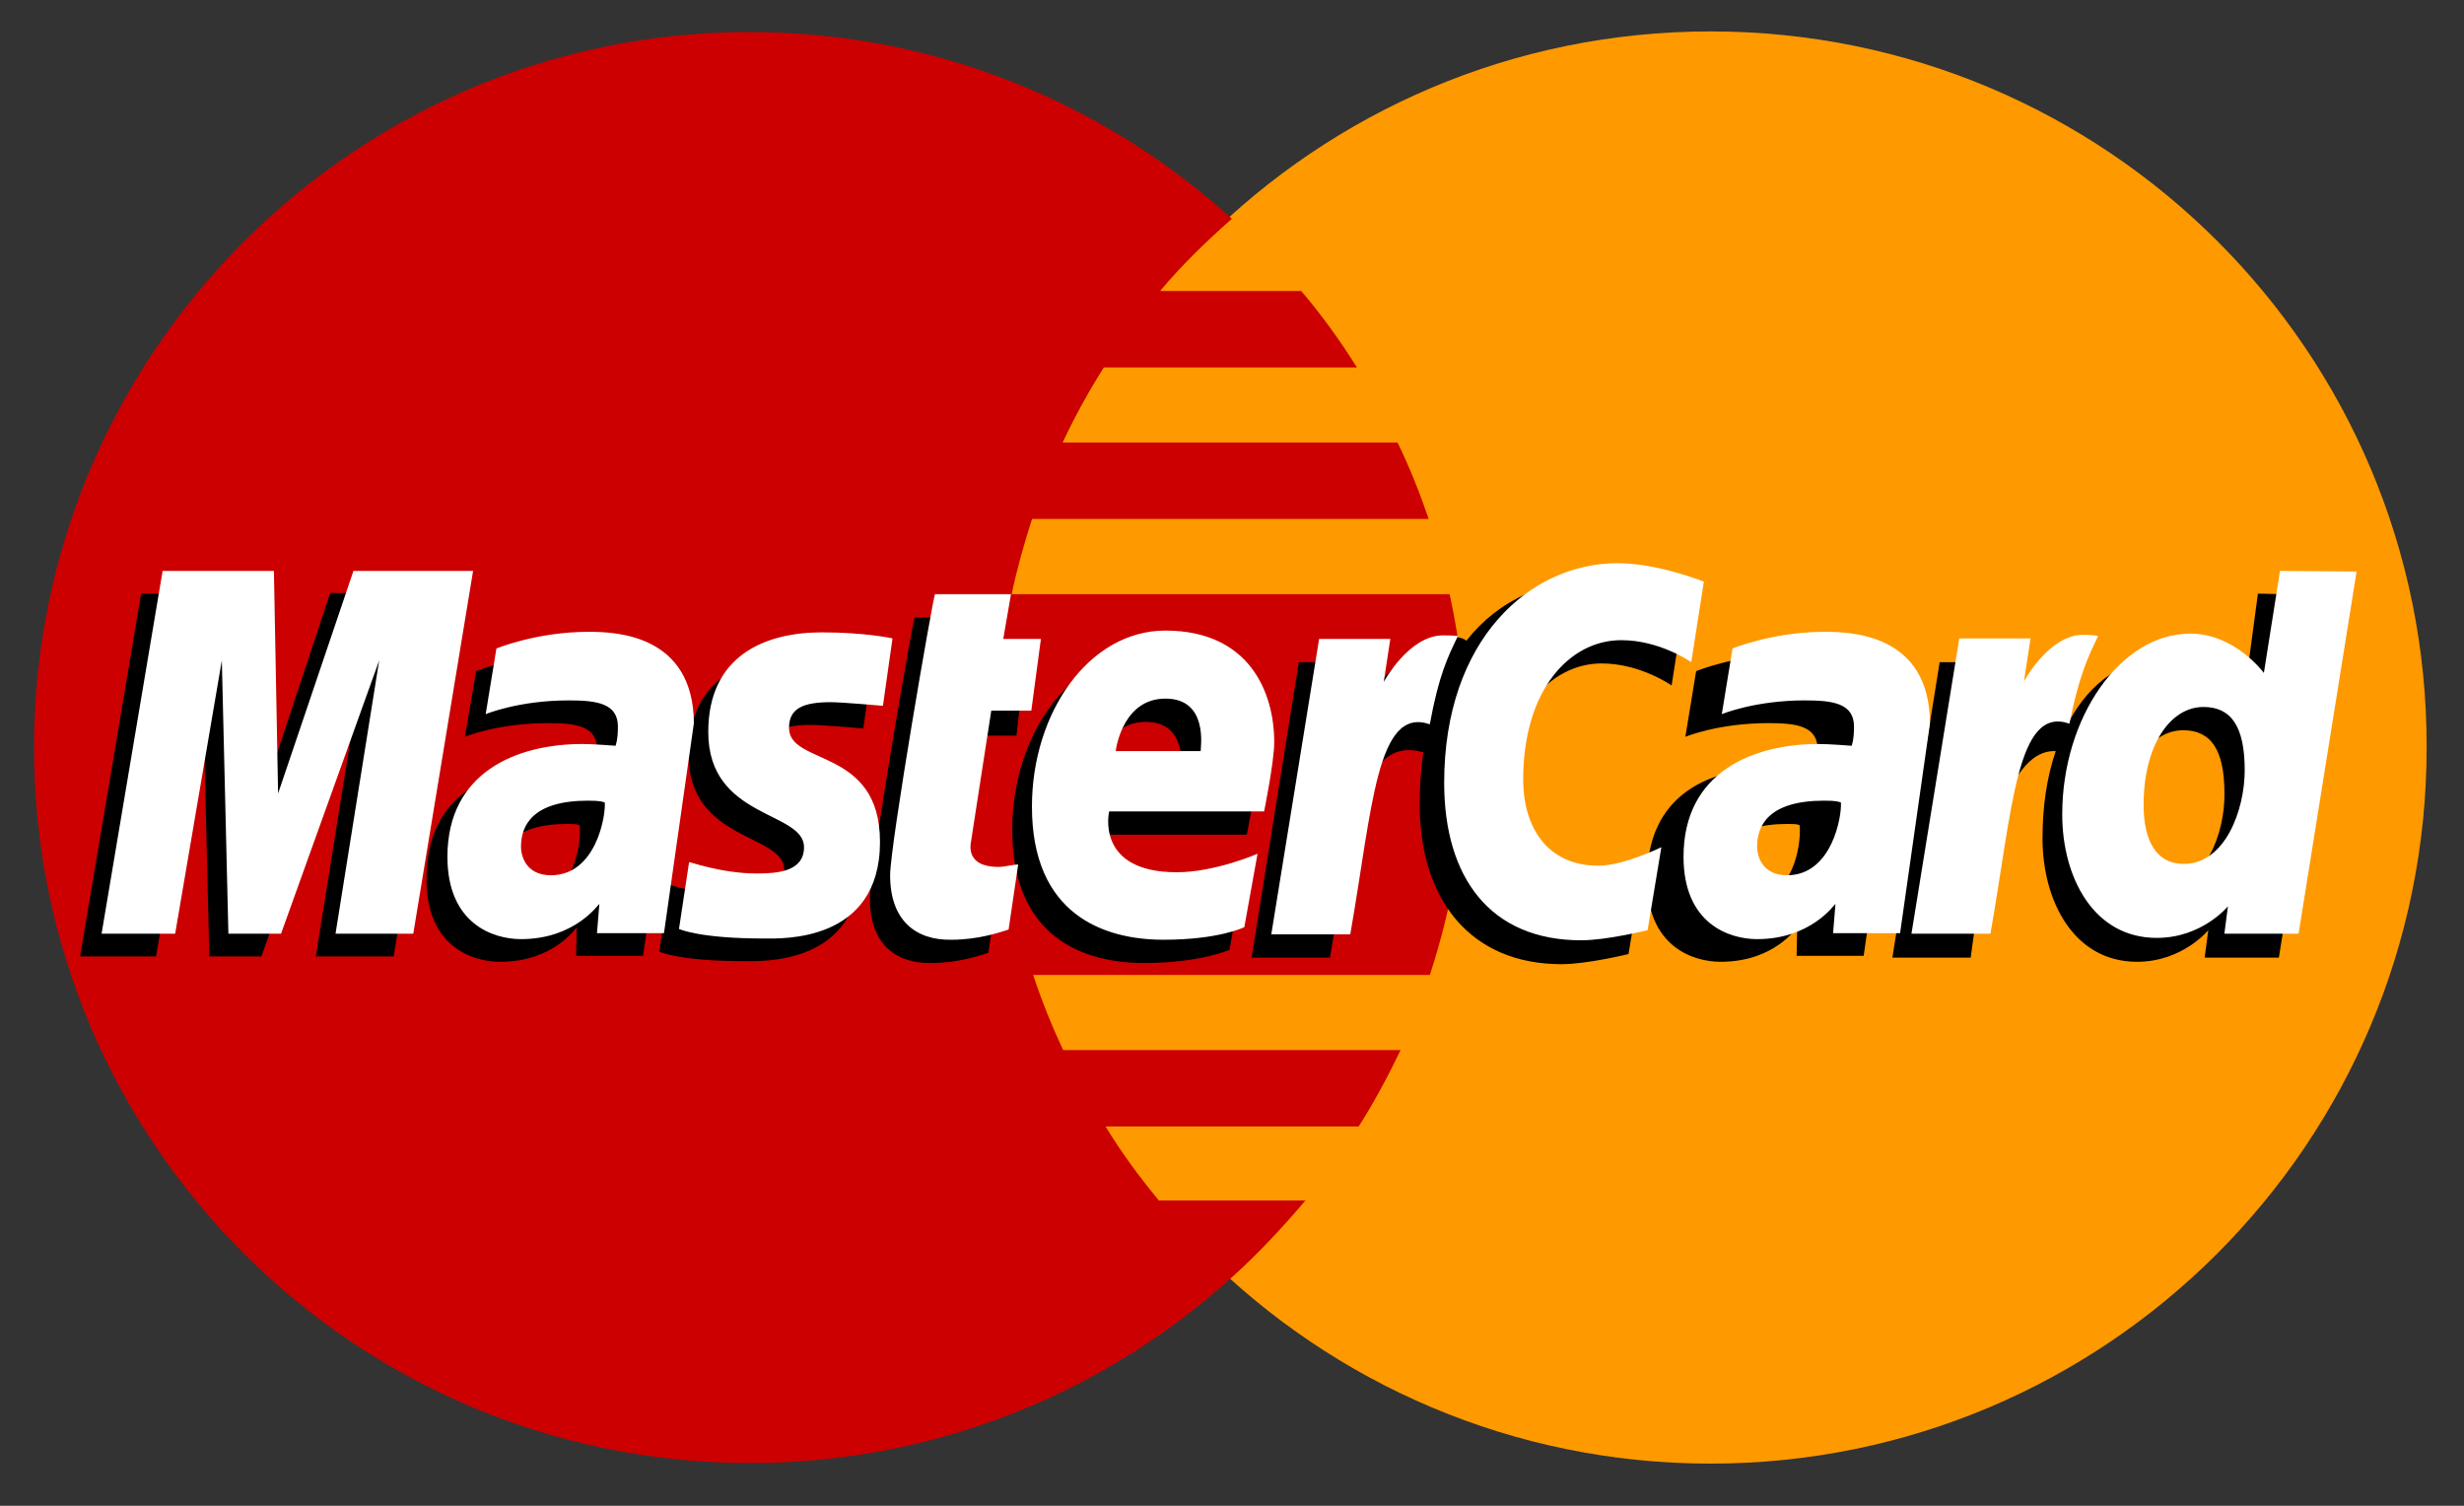
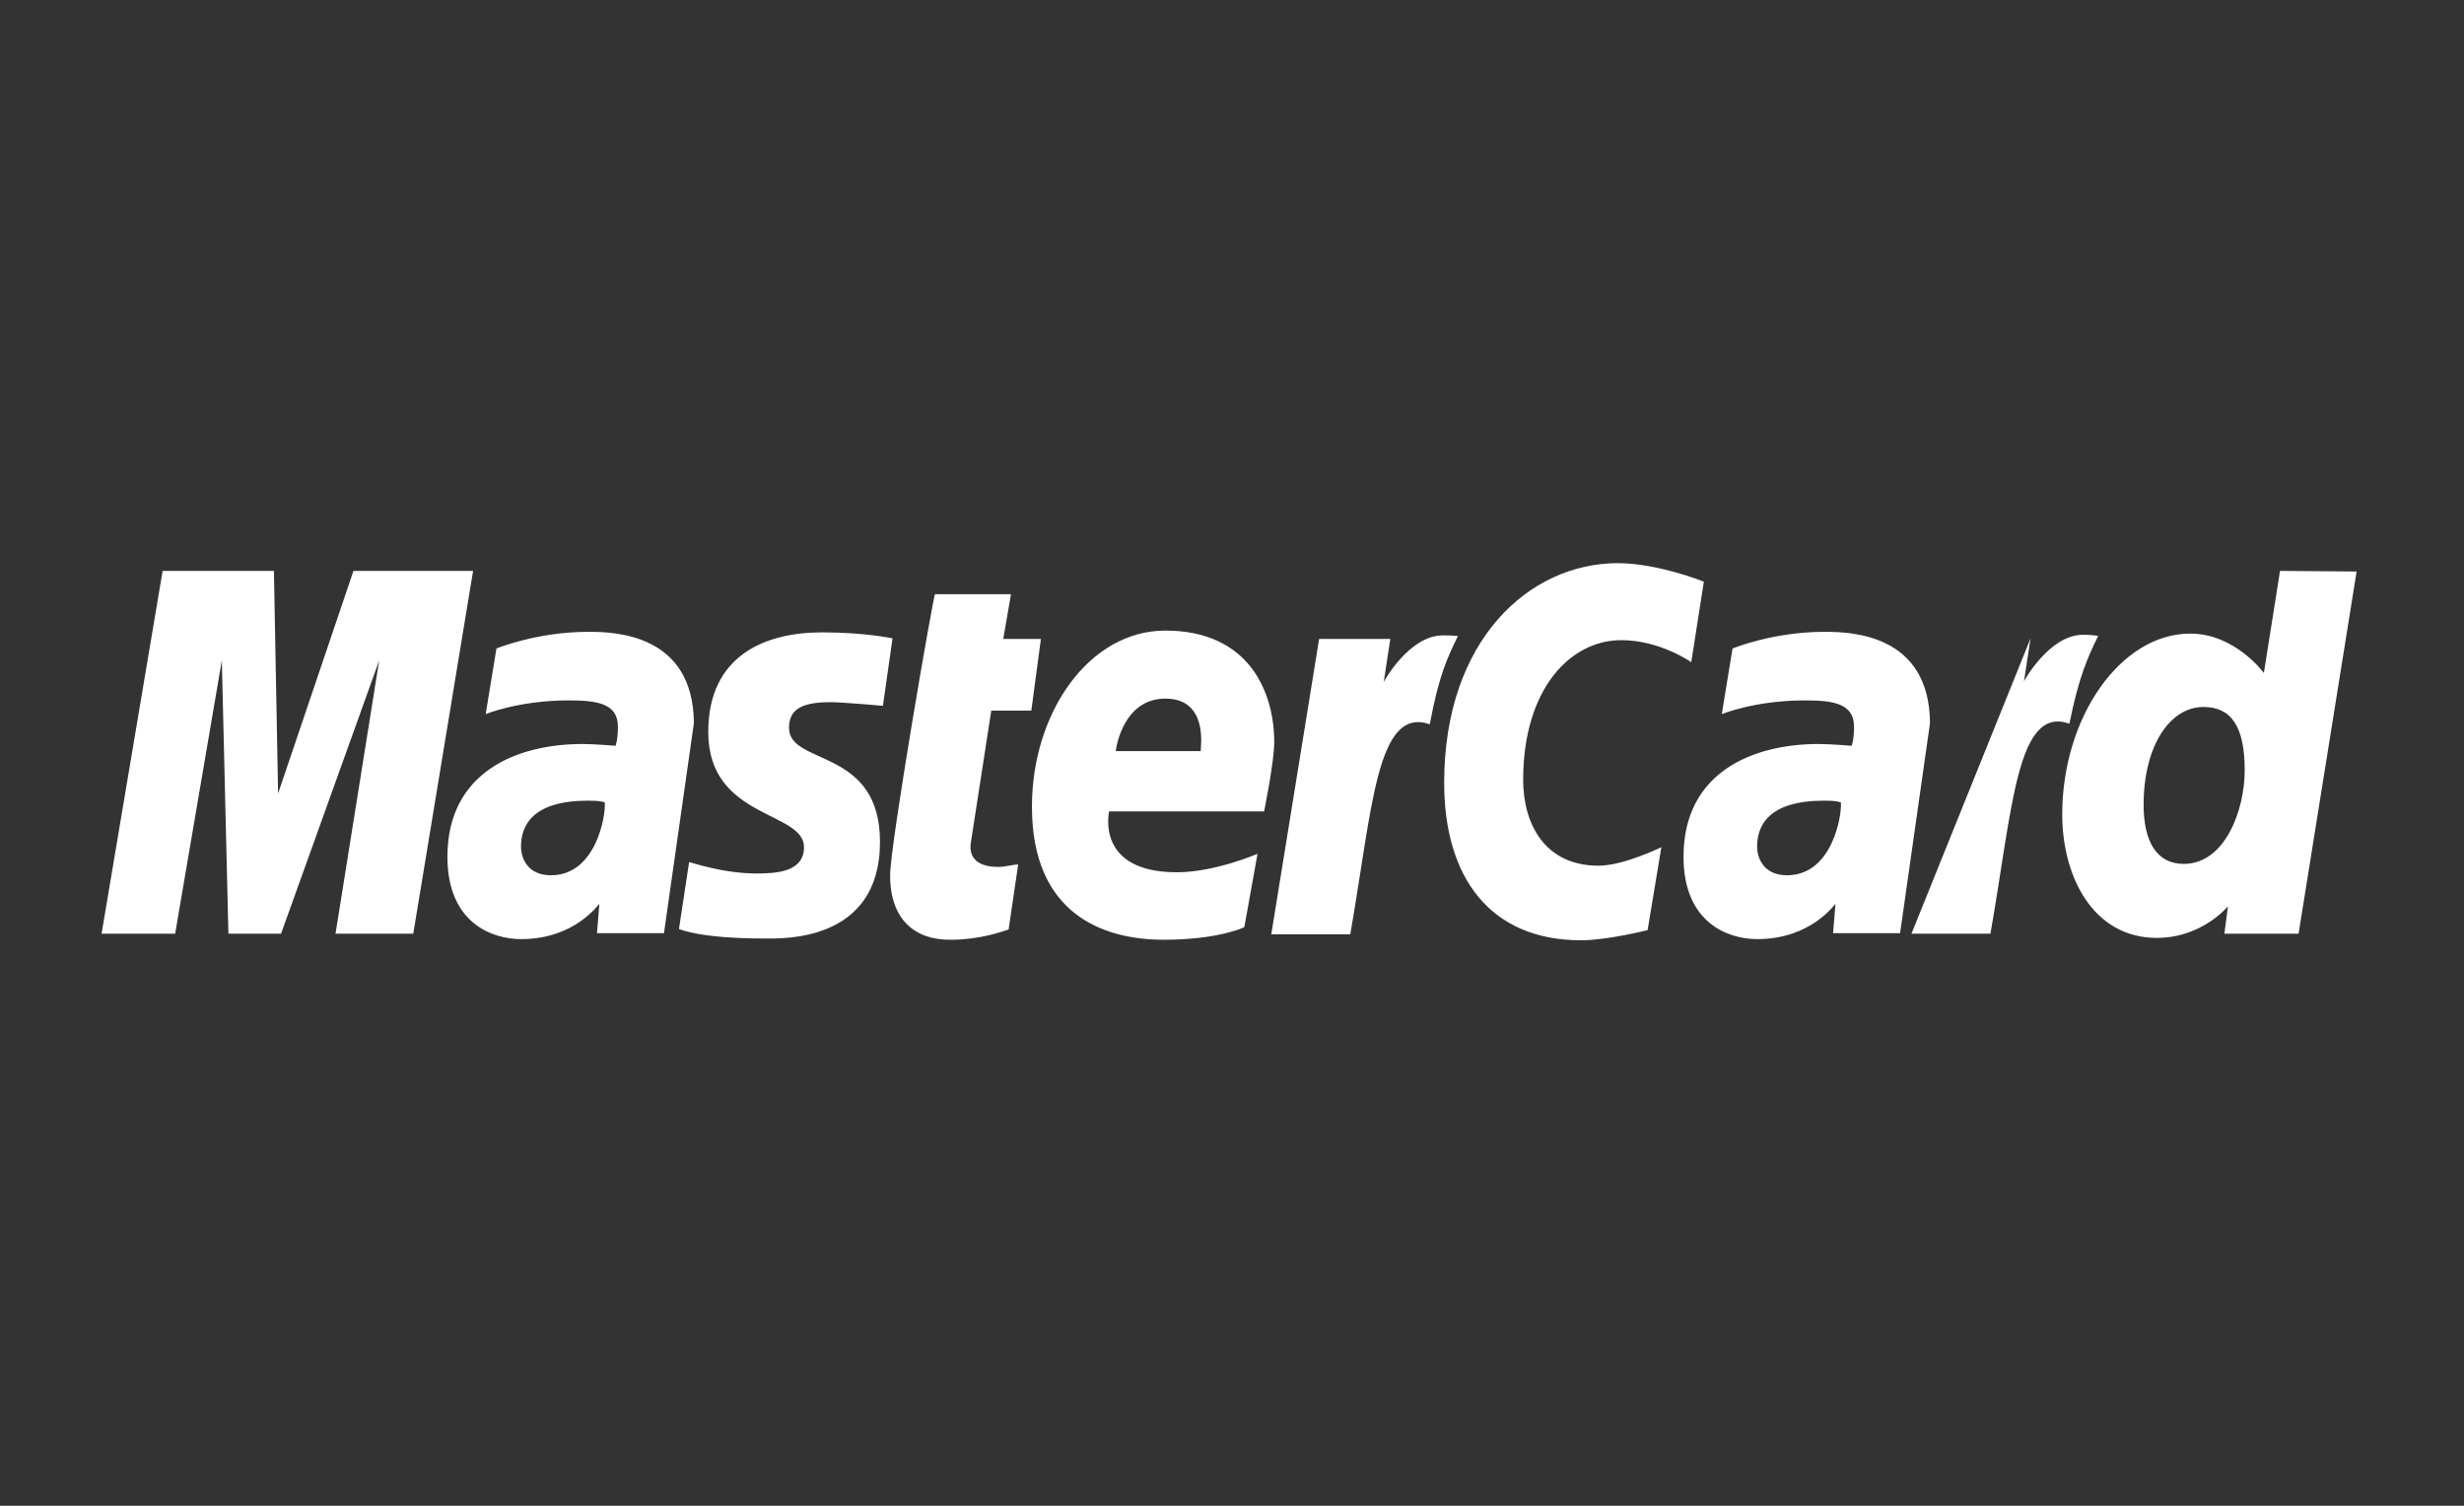
<svg xmlns="http://www.w3.org/2000/svg" width="36" height="22" viewBox="0 0 36 22" version="1.1">
  <rect x="0" y="0" width="36" height="22" fill="#333333" stroke="none" />
  <g id="Canvas" fill="none">
    <g id="master-card">
      <g id="Vector">
-         <path d="M 10.464 0C 4.685 0 0 4.682 0 10.463C 0 10.463 0 10.463 0 10.471C 0 16.243 4.685 20.925 10.464 20.925C 16.242 20.925 20.927 16.243 20.927 10.463C 20.927 10.463 20.927 10.463 20.927 10.454C 20.936 4.682 16.25 0 10.464 0Z" transform="translate(14.527 0.459)" fill="#FF9900" />
-       </g>
+         </g>
      <g id="Vector_2">
-         <path d="M 20.927 10.454C 20.927 9.687 20.84 8.937 20.683 8.213L 14.284 8.213C 14.362 7.838 14.467 7.472 14.581 7.114L 20.377 7.114C 20.245 6.731 20.097 6.356 19.922 5.998L 15.027 5.998C 15.202 5.624 15.403 5.257 15.63 4.9L 19.328 4.9C 19.083 4.508 18.812 4.133 18.515 3.784L 16.452 3.784C 16.766 3.409 17.125 3.06 17.501 2.729C 15.639 1.038 13.174 3.32594e-08 10.455 3.32594e-08C 10.429 3.32594e-08 10.411 3.32594e-08 10.385 3.32594e-08C 4.651 0.035 0 4.708 0 10.454C 0 16.226 4.685 20.908 10.464 20.908C 13.174 20.908 15.647 19.879 17.509 18.187C 17.894 17.839 18.244 17.464 18.576 17.071L 16.434 17.071C 16.146 16.723 15.883 16.365 15.656 15.99L 19.354 15.99C 19.581 15.633 19.782 15.258 19.966 14.874L 15.036 14.874C 14.869 14.517 14.721 14.15 14.598 13.776L 20.394 13.776C 20.735 12.729 20.927 11.613 20.927 10.454Z" transform="translate(0.497 0.468)" fill="#CC0000" />
-       </g>
+         </g>
      <g id="Vector_3">
-         <path d="M 7.133 1.116C 6.373 1.116 5.787 1.36 5.787 1.36L 5.621 2.319C 5.621 2.319 6.102 2.119 6.836 2.119C 7.247 2.119 7.553 2.162 7.553 2.502C 7.553 2.703 7.518 2.781 7.518 2.781C 7.518 2.781 7.194 2.755 7.037 2.755C 5.953 2.755 5.061 3.165 5.061 4.403C 5.061 5.379 5.726 5.606 6.137 5.606C 6.923 5.606 7.238 5.109 7.255 5.109L 7.247 5.519L 8.226 5.519L 8.663 2.45C 8.663 1.16 7.526 1.116 7.133 1.116ZM 6.582 4.682C 6.233 4.682 6.145 4.42 6.145 4.263C 6.145 3.958 6.311 3.592 7.124 3.592C 7.317 3.592 7.264 3.61 7.299 3.61C 7.325 3.793 7.255 4.682 6.582 4.682ZM 10.682 2.145C 10.839 2.145 11.443 2.197 11.443 2.197L 11.583 1.212C 11.583 1.212 11.189 1.125 10.551 1.125C 9.729 1.125 8.89 1.456 8.89 2.581C 8.89 3.854 10.289 3.732 10.289 4.263C 10.289 4.621 9.895 4.647 9.598 4.647C 9.082 4.647 8.61 4.473 8.61 4.481L 8.462 5.458C 8.488 5.467 8.777 5.597 9.712 5.597C 9.965 5.597 11.399 5.658 11.399 4.185C 11.399 2.799 10.07 3.078 10.07 2.52C 10.062 2.232 10.28 2.145 10.682 2.145ZM 3.654 0.218L 2.579 3.461L 2.553 0.227L 0.892 0.227L 6.66927e-08 5.528L 1.11 5.528L 1.792 1.534L 1.888 5.528L 2.649 5.528L 4.082 1.534L 3.444 5.528L 4.581 5.528L 5.455 0.227L 3.654 0.218ZM 31.819 0.227L 31.618 1.726C 31.618 1.726 31.199 1.151 30.543 1.151C 29.87 1.151 29.372 1.517 29.066 2.084C 29.057 1.84 28.934 1.84 28.725 1.84C 28.227 1.84 28.113 1.857 28.113 1.857L 28.209 1.229L 27.169 1.229L 26.478 5.545L 27.623 5.545C 27.789 4.263 28.095 2.494 28.865 2.528C 28.733 2.912 28.672 3.348 28.672 3.801C 28.672 4.717 29.127 5.606 30.053 5.606C 30.718 5.606 31.094 5.144 31.094 5.144L 31.041 5.545L 32.125 5.545L 32.973 0.253L 31.819 0.227ZM 30.438 4.516C 30.036 4.516 29.852 4.176 29.852 3.653C 29.852 2.79 30.237 2.223 30.727 2.223C 31.129 2.223 31.33 2.502 31.33 3.147C 31.338 3.732 31.041 4.516 30.438 4.516ZM 20.796 3.287C 20.796 1.97 21.478 1.247 22.23 1.247C 22.798 1.247 23.253 1.569 23.253 1.569L 23.436 0.392C 23.436 0.392 22.894 -1.33038e-07 22.317 -1.33038e-07C 21.425 -1.33038e-07 20.726 0.314 20.254 0.915C 20.245 0.907 20.184 0.846 19.913 0.846C 19.415 0.846 18.751 1.857 18.751 1.857L 18.847 1.229L 17.806 1.229L 17.116 5.545L 18.261 5.545C 18.584 3.714 18.698 2.276 19.625 2.546C 19.59 2.781 19.572 3.034 19.572 3.304C 19.572 4.691 20.307 5.641 21.644 5.641C 22.02 5.641 22.623 5.493 22.623 5.493L 22.824 4.281C 22.824 4.281 22.273 4.551 21.906 4.551C 21.111 4.534 20.796 3.932 20.796 3.287ZM 17.046 3.749C 17.046 3.749 17.195 3.025 17.195 2.738C 17.195 2.005 16.793 1.107 15.569 1.107C 14.45 1.107 13.619 2.31 13.619 3.679C 13.619 5.249 14.66 5.624 15.543 5.624C 16.364 5.624 16.793 5.432 16.793 5.432L 16.985 4.359C 16.985 4.359 16.294 4.638 15.735 4.638C 14.537 4.638 14.747 3.749 14.747 3.749L 17.046 3.749ZM 15.569 2.101C 16.198 2.101 16.084 2.807 16.084 2.868L 14.843 2.868C 14.843 2.79 14.966 2.101 15.569 2.101ZM 24.957 1.116C 24.197 1.116 23.611 1.36 23.611 1.36L 23.454 2.319C 23.454 2.319 23.934 2.119 24.669 2.119C 25.079 2.119 25.386 2.162 25.386 2.502C 25.386 2.703 25.351 2.781 25.351 2.781C 25.351 2.781 25.027 2.755 24.87 2.755C 23.786 2.755 22.894 3.165 22.894 4.403C 22.894 5.379 23.558 5.606 23.969 5.606C 24.756 5.606 25.071 5.109 25.088 5.109L 25.079 5.519L 26.059 5.519L 26.496 2.45C 26.487 1.16 25.351 1.116 24.957 1.116ZM 24.406 4.682C 24.057 4.682 23.969 4.42 23.969 4.263C 23.969 3.958 24.135 3.592 24.948 3.592C 25.141 3.592 25.088 3.61 25.123 3.61C 25.149 3.793 25.079 4.682 24.406 4.682ZM 12.71 4.202L 13.095 2.302L 13.681 2.302L 13.803 1.229L 13.243 1.229L 13.357 0.575L 12.194 0.575C 12.168 0.602 11.539 4.237 11.539 4.682C 11.539 5.336 11.906 5.632 12.431 5.624C 12.841 5.624 13.156 5.51 13.27 5.475L 13.409 4.525C 13.331 4.525 13.217 4.56 13.121 4.56C 12.728 4.56 12.675 4.359 12.71 4.202Z" transform="translate(1.17 8.446)" fill="black" />
-       </g>
+         </g>
      <g id="Vector_4">
-         <path d="M 29.171 1.064C 29.171 1.064 29.101 1.046 28.952 1.046C 28.454 1.046 28.087 1.726 28.087 1.726L 28.183 1.099L 27.142 1.099L 26.443 5.414L 27.597 5.414C 27.921 3.575 27.982 2.075 28.751 2.345C 28.891 1.648 29.022 1.369 29.171 1.064ZM 7.116 1.003C 6.355 1.003 5.769 1.247 5.769 1.247L 5.612 2.206C 5.612 2.206 6.093 2.005 6.827 2.005C 7.238 2.005 7.544 2.049 7.544 2.389C 7.544 2.589 7.509 2.668 7.509 2.668C 7.509 2.668 7.186 2.642 7.028 2.642C 6.067 2.642 5.053 3.052 5.053 4.29C 5.053 5.266 5.717 5.493 6.128 5.493C 6.915 5.493 7.255 4.987 7.273 4.978L 7.238 5.406L 8.217 5.406L 8.654 2.337C 8.645 1.038 7.509 1.003 7.116 1.003ZM 6.565 4.56C 6.215 4.56 6.128 4.298 6.128 4.141C 6.128 3.836 6.294 3.47 7.107 3.47C 7.299 3.47 7.317 3.487 7.352 3.496C 7.369 3.679 7.229 4.56 6.565 4.56ZM 3.68 0.113L 2.579 3.365L 2.518 0.113L 0.892 0.113L -6.66927e-08 5.414L 1.075 5.414L 1.757 1.421L 1.853 5.414L 2.622 5.414L 4.056 1.421L 3.418 5.414L 4.554 5.414L 5.428 0.113L 3.68 0.113ZM 12.999 2.154L 13.584 2.154L 13.724 1.107L 13.174 1.107L 13.287 0.453L 12.177 0.453C 12.151 0.48 11.521 4.115 11.521 4.56C 11.521 5.214 11.889 5.51 12.413 5.502C 12.824 5.502 13.139 5.388 13.252 5.353L 13.392 4.403C 13.313 4.403 13.2 4.438 13.104 4.438C 12.719 4.438 12.675 4.229 12.701 4.08L 12.999 2.154ZM 10.656 2.031C 10.813 2.031 11.416 2.084 11.416 2.084L 11.556 1.099C 11.556 1.099 11.163 1.011 10.525 1.011C 9.703 1.011 8.864 1.343 8.864 2.467C 8.864 3.74 10.263 3.618 10.263 4.15C 10.263 4.508 9.869 4.534 9.572 4.534C 9.056 4.534 8.584 4.359 8.584 4.368L 8.436 5.345C 8.462 5.353 8.75 5.484 9.686 5.484C 9.939 5.484 11.373 5.545 11.373 4.072C 11.373 2.685 10.044 2.964 10.044 2.406C 10.044 2.119 10.254 2.031 10.656 2.031ZM 20.77 3.165C 20.77 1.848 21.452 1.125 22.203 1.125C 22.772 1.125 23.226 1.447 23.226 1.447L 23.41 0.27C 23.41 0.27 22.737 -1.33038e-07 22.151 -1.33038e-07C 20.866 -1.33038e-07 19.616 1.116 19.616 3.208C 19.616 4.595 20.289 5.51 21.618 5.51C 21.994 5.51 22.588 5.362 22.588 5.362L 22.789 4.15C 22.789 4.15 22.238 4.42 21.871 4.42C 21.085 4.42 20.77 3.81 20.77 3.165ZM 25.176 1.003C 24.415 1.003 23.829 1.247 23.829 1.247L 23.672 2.206C 23.672 2.206 24.153 2.005 24.887 2.005C 25.298 2.005 25.604 2.049 25.604 2.389C 25.604 2.589 25.569 2.668 25.569 2.668C 25.569 2.668 25.246 2.642 25.088 2.642C 24.127 2.642 23.113 3.052 23.113 4.29C 23.113 5.266 23.777 5.493 24.188 5.493C 24.975 5.493 25.316 4.987 25.333 4.978L 25.298 5.406L 26.277 5.406L 26.714 2.337C 26.705 1.038 25.569 1.003 25.176 1.003ZM 24.625 4.56C 24.275 4.56 24.188 4.298 24.188 4.141C 24.188 3.836 24.354 3.47 25.167 3.47C 25.359 3.47 25.377 3.487 25.412 3.496C 25.429 3.679 25.289 4.56 24.625 4.56ZM 31.828 0.113L 31.592 1.604C 31.592 1.604 31.172 1.029 30.517 1.029C 29.494 1.029 28.646 2.258 28.646 3.671C 28.646 4.586 29.101 5.475 30.027 5.475C 30.692 5.475 31.067 5.013 31.067 5.013L 31.015 5.414L 32.099 5.414L 32.947 0.122L 31.828 0.113ZM 30.421 4.394C 30.018 4.394 29.835 4.054 29.835 3.531C 29.835 2.668 30.22 2.101 30.709 2.101C 31.111 2.101 31.312 2.38 31.312 3.025C 31.312 3.61 31.024 4.394 30.421 4.394ZM 16.985 3.627C 16.985 3.627 17.133 2.903 17.133 2.616C 17.133 1.883 16.766 0.985 15.543 0.985C 14.424 0.985 13.593 2.188 13.593 3.557C 13.593 5.127 14.633 5.502 15.516 5.502C 16.329 5.502 16.696 5.318 16.696 5.318L 16.889 4.246C 16.889 4.246 16.268 4.516 15.709 4.516C 14.511 4.516 14.721 3.627 14.721 3.627L 16.985 3.627ZM 15.543 1.979C 16.172 1.979 16.058 2.685 16.058 2.746L 14.817 2.746C 14.826 2.668 14.939 1.979 15.543 1.979ZM 19.599 1.055C 19.1 1.055 18.733 1.735 18.733 1.735L 18.829 1.107L 17.789 1.107L 17.09 5.423L 18.244 5.423C 18.567 3.583 18.628 2.084 19.406 2.354C 19.537 1.639 19.669 1.369 19.817 1.064C 19.817 1.064 19.747 1.055 19.599 1.055Z" transform="translate(1.484 8.228)" fill="white" />
+         <path d="M 29.171 1.064C 29.171 1.064 29.101 1.046 28.952 1.046C 28.454 1.046 28.087 1.726 28.087 1.726L 28.183 1.099L 26.443 5.414L 27.597 5.414C 27.921 3.575 27.982 2.075 28.751 2.345C 28.891 1.648 29.022 1.369 29.171 1.064ZM 7.116 1.003C 6.355 1.003 5.769 1.247 5.769 1.247L 5.612 2.206C 5.612 2.206 6.093 2.005 6.827 2.005C 7.238 2.005 7.544 2.049 7.544 2.389C 7.544 2.589 7.509 2.668 7.509 2.668C 7.509 2.668 7.186 2.642 7.028 2.642C 6.067 2.642 5.053 3.052 5.053 4.29C 5.053 5.266 5.717 5.493 6.128 5.493C 6.915 5.493 7.255 4.987 7.273 4.978L 7.238 5.406L 8.217 5.406L 8.654 2.337C 8.645 1.038 7.509 1.003 7.116 1.003ZM 6.565 4.56C 6.215 4.56 6.128 4.298 6.128 4.141C 6.128 3.836 6.294 3.47 7.107 3.47C 7.299 3.47 7.317 3.487 7.352 3.496C 7.369 3.679 7.229 4.56 6.565 4.56ZM 3.68 0.113L 2.579 3.365L 2.518 0.113L 0.892 0.113L -6.66927e-08 5.414L 1.075 5.414L 1.757 1.421L 1.853 5.414L 2.622 5.414L 4.056 1.421L 3.418 5.414L 4.554 5.414L 5.428 0.113L 3.68 0.113ZM 12.999 2.154L 13.584 2.154L 13.724 1.107L 13.174 1.107L 13.287 0.453L 12.177 0.453C 12.151 0.48 11.521 4.115 11.521 4.56C 11.521 5.214 11.889 5.51 12.413 5.502C 12.824 5.502 13.139 5.388 13.252 5.353L 13.392 4.403C 13.313 4.403 13.2 4.438 13.104 4.438C 12.719 4.438 12.675 4.229 12.701 4.08L 12.999 2.154ZM 10.656 2.031C 10.813 2.031 11.416 2.084 11.416 2.084L 11.556 1.099C 11.556 1.099 11.163 1.011 10.525 1.011C 9.703 1.011 8.864 1.343 8.864 2.467C 8.864 3.74 10.263 3.618 10.263 4.15C 10.263 4.508 9.869 4.534 9.572 4.534C 9.056 4.534 8.584 4.359 8.584 4.368L 8.436 5.345C 8.462 5.353 8.75 5.484 9.686 5.484C 9.939 5.484 11.373 5.545 11.373 4.072C 11.373 2.685 10.044 2.964 10.044 2.406C 10.044 2.119 10.254 2.031 10.656 2.031ZM 20.77 3.165C 20.77 1.848 21.452 1.125 22.203 1.125C 22.772 1.125 23.226 1.447 23.226 1.447L 23.41 0.27C 23.41 0.27 22.737 -1.33038e-07 22.151 -1.33038e-07C 20.866 -1.33038e-07 19.616 1.116 19.616 3.208C 19.616 4.595 20.289 5.51 21.618 5.51C 21.994 5.51 22.588 5.362 22.588 5.362L 22.789 4.15C 22.789 4.15 22.238 4.42 21.871 4.42C 21.085 4.42 20.77 3.81 20.77 3.165ZM 25.176 1.003C 24.415 1.003 23.829 1.247 23.829 1.247L 23.672 2.206C 23.672 2.206 24.153 2.005 24.887 2.005C 25.298 2.005 25.604 2.049 25.604 2.389C 25.604 2.589 25.569 2.668 25.569 2.668C 25.569 2.668 25.246 2.642 25.088 2.642C 24.127 2.642 23.113 3.052 23.113 4.29C 23.113 5.266 23.777 5.493 24.188 5.493C 24.975 5.493 25.316 4.987 25.333 4.978L 25.298 5.406L 26.277 5.406L 26.714 2.337C 26.705 1.038 25.569 1.003 25.176 1.003ZM 24.625 4.56C 24.275 4.56 24.188 4.298 24.188 4.141C 24.188 3.836 24.354 3.47 25.167 3.47C 25.359 3.47 25.377 3.487 25.412 3.496C 25.429 3.679 25.289 4.56 24.625 4.56ZM 31.828 0.113L 31.592 1.604C 31.592 1.604 31.172 1.029 30.517 1.029C 29.494 1.029 28.646 2.258 28.646 3.671C 28.646 4.586 29.101 5.475 30.027 5.475C 30.692 5.475 31.067 5.013 31.067 5.013L 31.015 5.414L 32.099 5.414L 32.947 0.122L 31.828 0.113ZM 30.421 4.394C 30.018 4.394 29.835 4.054 29.835 3.531C 29.835 2.668 30.22 2.101 30.709 2.101C 31.111 2.101 31.312 2.38 31.312 3.025C 31.312 3.61 31.024 4.394 30.421 4.394ZM 16.985 3.627C 16.985 3.627 17.133 2.903 17.133 2.616C 17.133 1.883 16.766 0.985 15.543 0.985C 14.424 0.985 13.593 2.188 13.593 3.557C 13.593 5.127 14.633 5.502 15.516 5.502C 16.329 5.502 16.696 5.318 16.696 5.318L 16.889 4.246C 16.889 4.246 16.268 4.516 15.709 4.516C 14.511 4.516 14.721 3.627 14.721 3.627L 16.985 3.627ZM 15.543 1.979C 16.172 1.979 16.058 2.685 16.058 2.746L 14.817 2.746C 14.826 2.668 14.939 1.979 15.543 1.979ZM 19.599 1.055C 19.1 1.055 18.733 1.735 18.733 1.735L 18.829 1.107L 17.789 1.107L 17.09 5.423L 18.244 5.423C 18.567 3.583 18.628 2.084 19.406 2.354C 19.537 1.639 19.669 1.369 19.817 1.064C 19.817 1.064 19.747 1.055 19.599 1.055Z" transform="translate(1.484 8.228)" fill="white" />
      </g>
    </g>
  </g>
</svg>